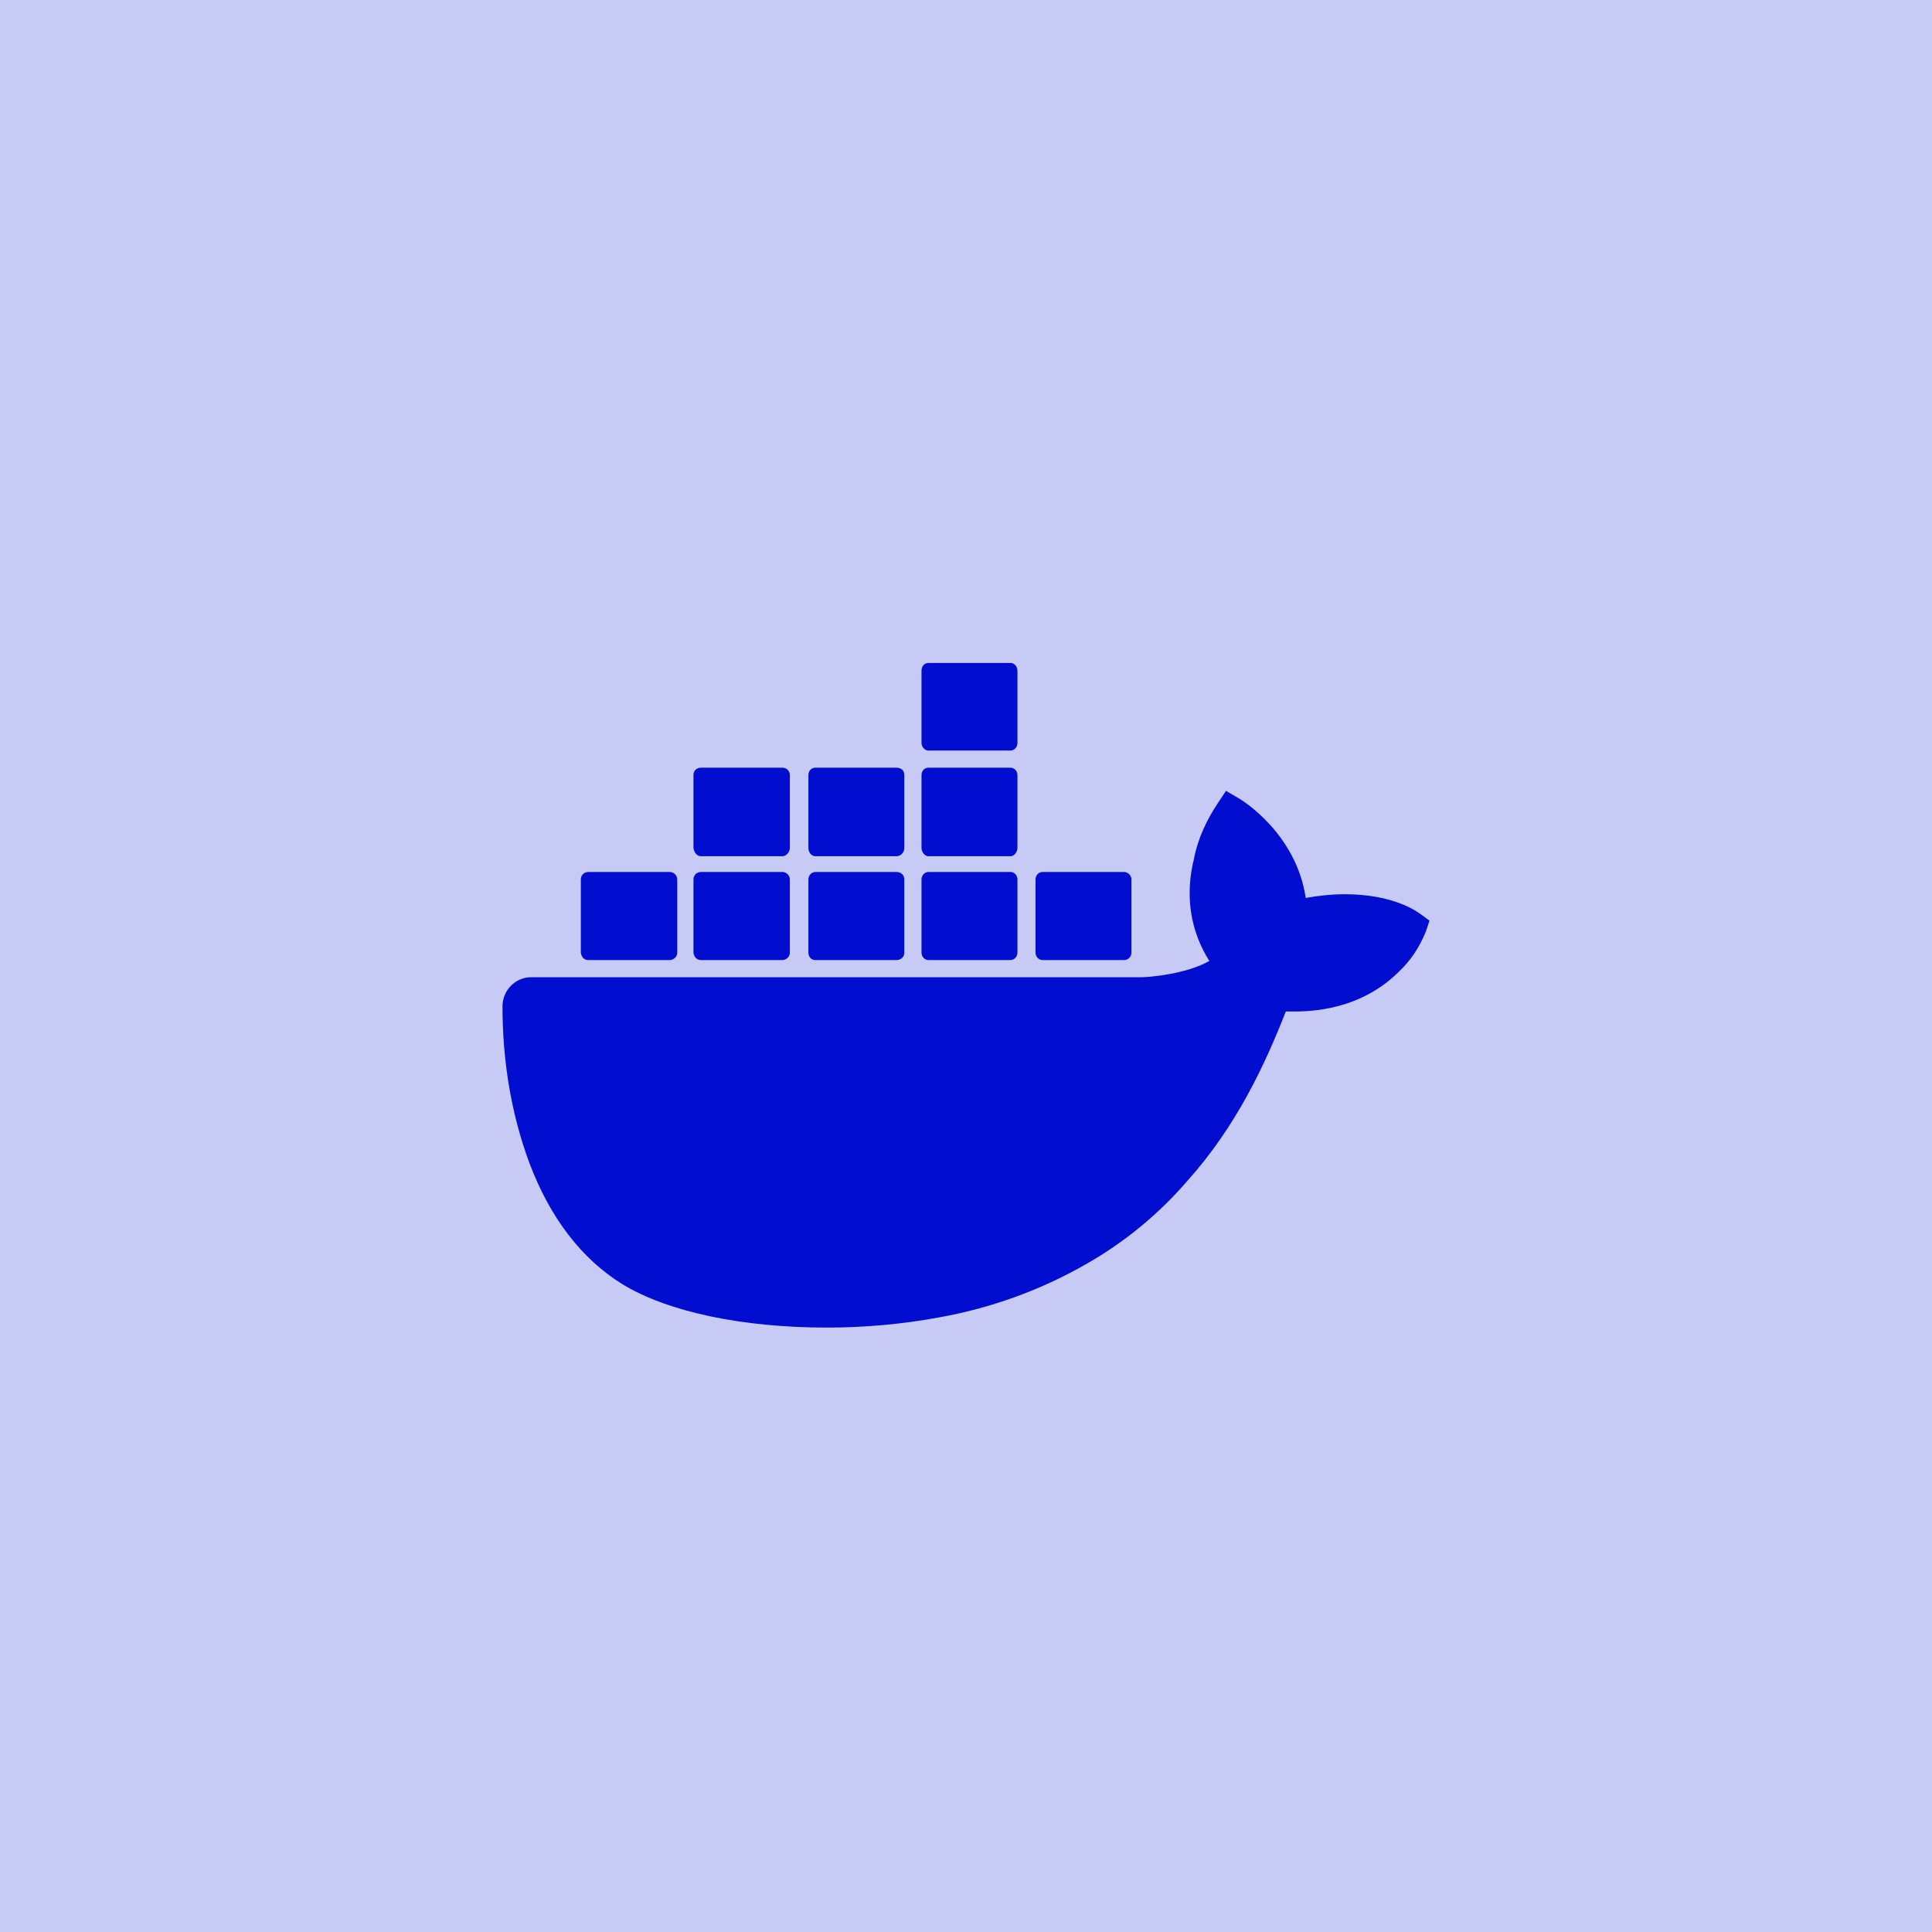
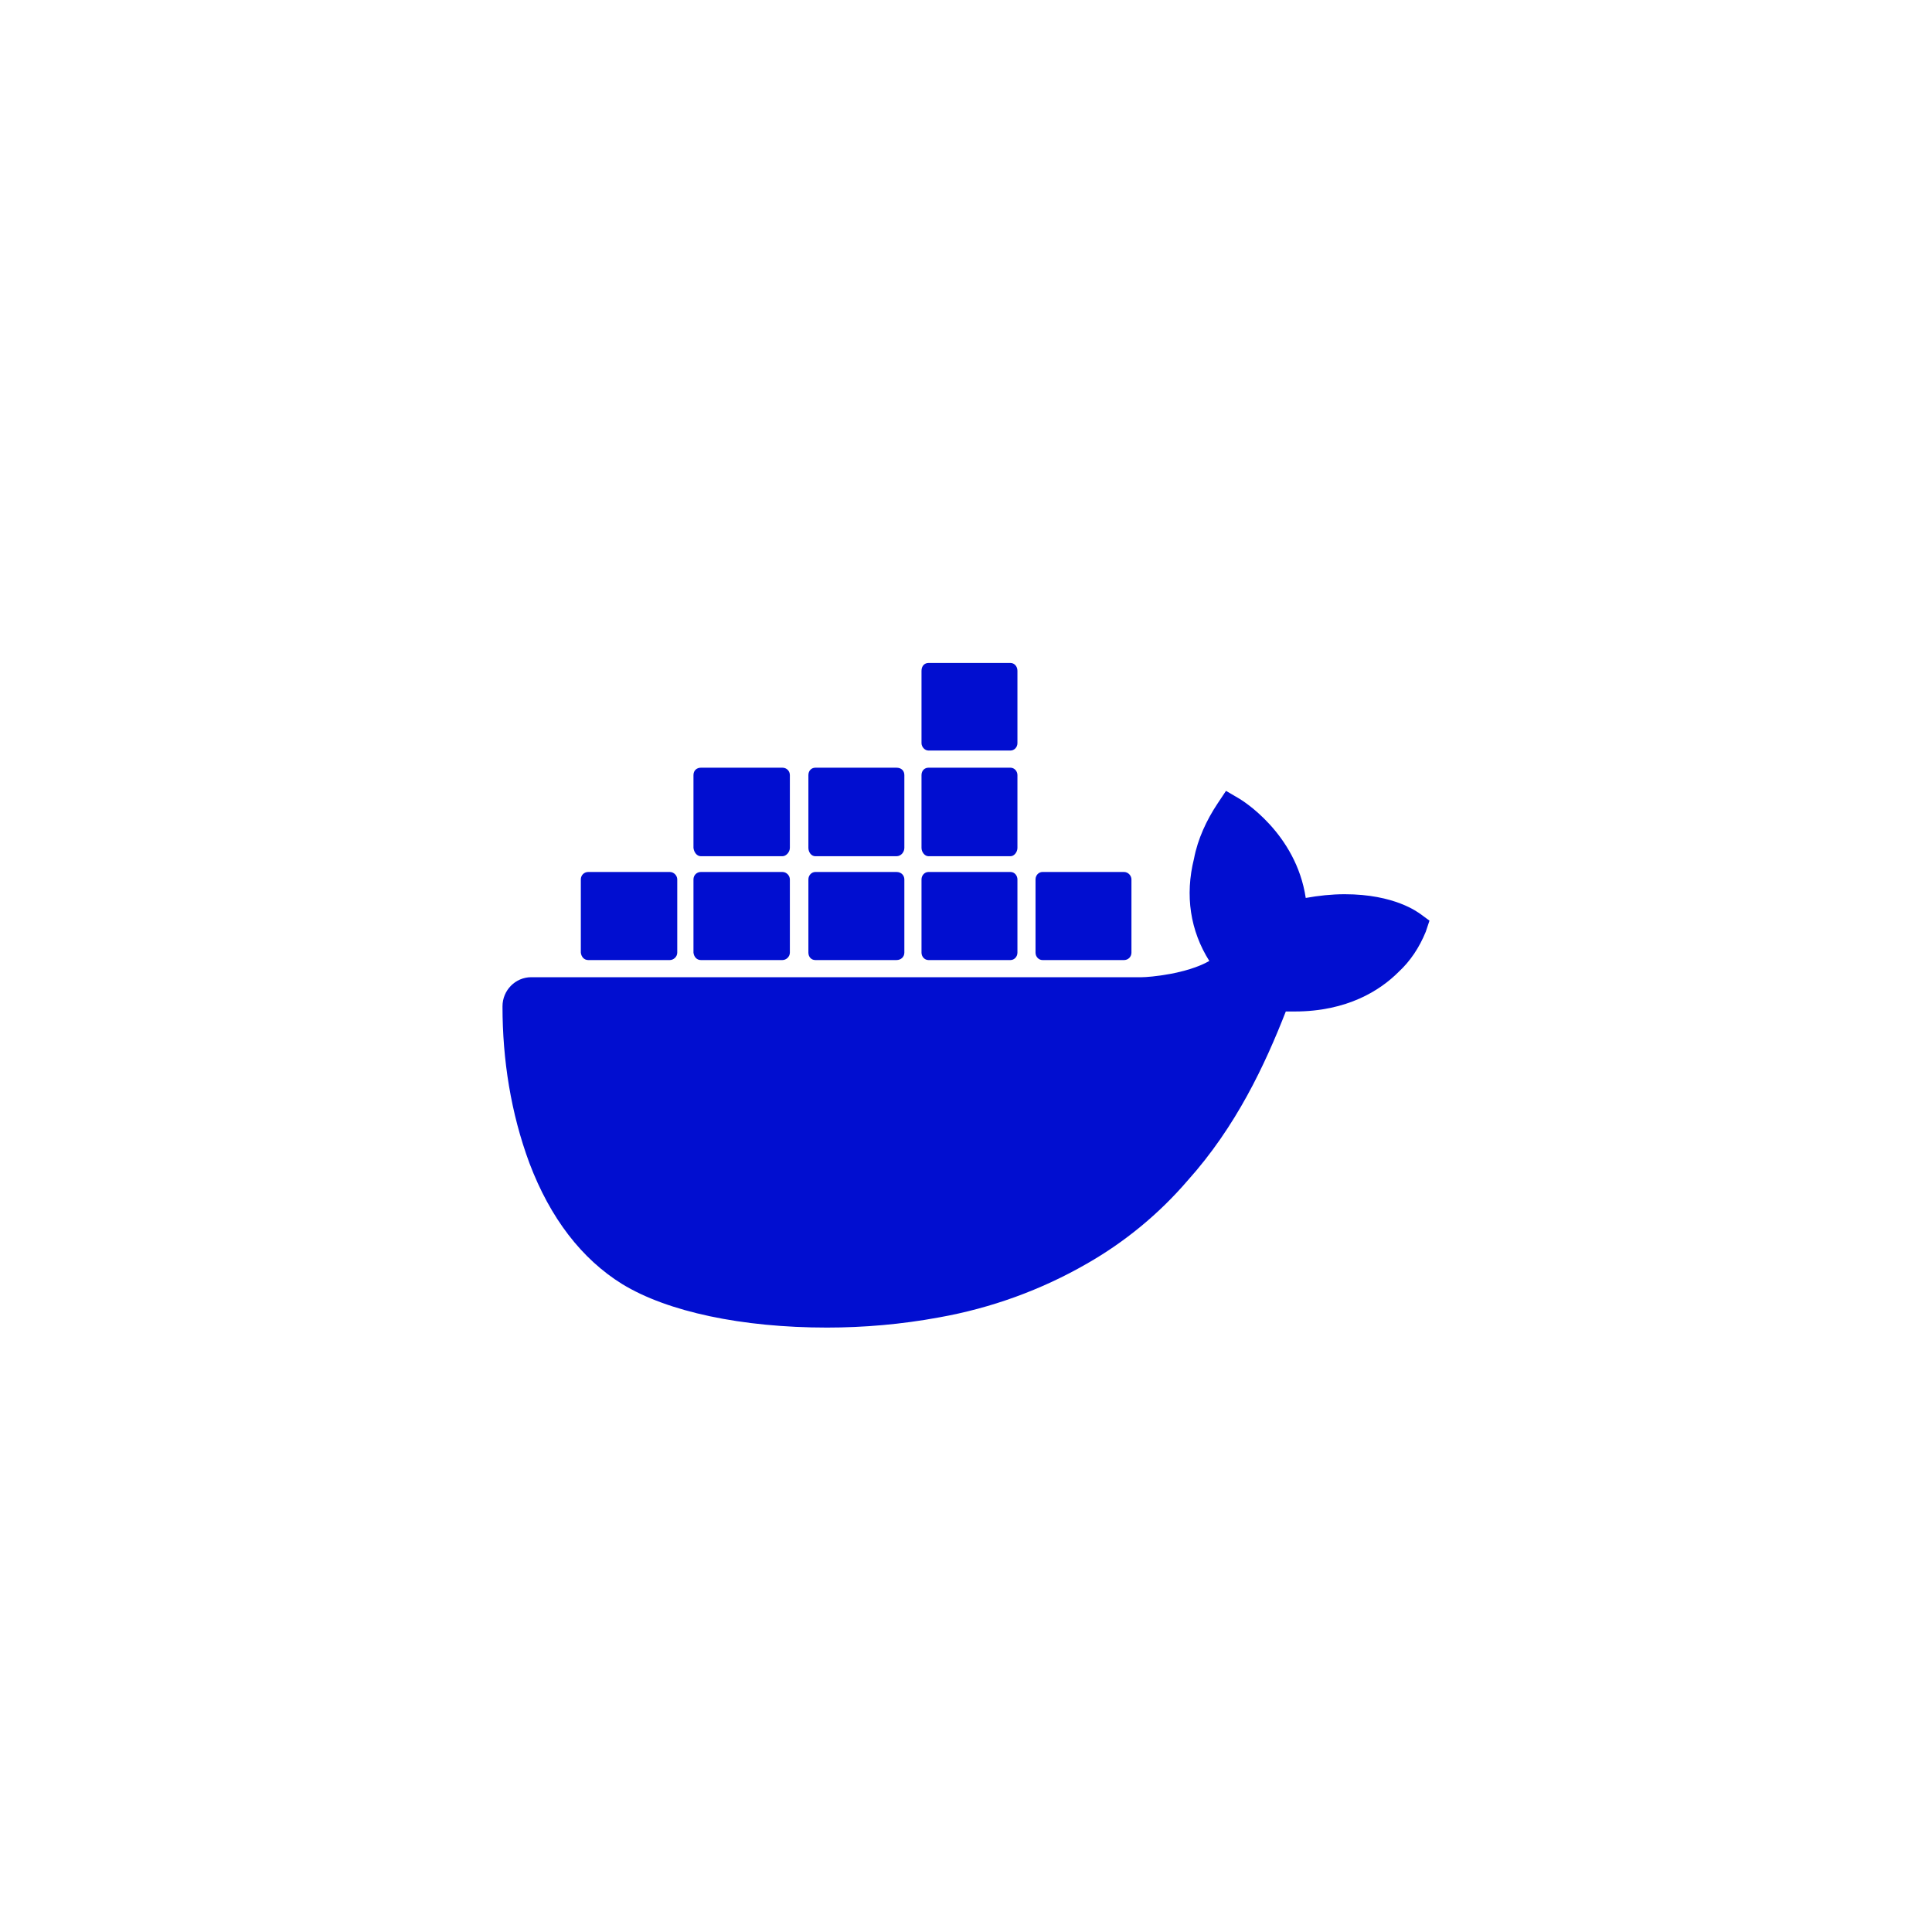
<svg xmlns="http://www.w3.org/2000/svg" width="66" height="66" viewBox="0 0 66 66" fill="none">
  <g clip-path="url(#clip0_176_6266)">
-     <path d="M66 0H0C0 16.5 0 6.926 0 15.469V66H15.469H66V50.531V15.469V0Z" fill="#C7CAF5" />
    <path d="M48.532 31.229C48.437 31.166 47.646 30.548 45.936 30.548C45.492 30.548 45.049 30.596 44.606 30.675C44.273 28.458 42.421 27.334 42.342 27.287L41.882 27.017L41.597 27.445C41.217 28.015 40.916 28.664 40.79 29.329C40.473 30.596 40.663 31.799 41.312 32.828C40.536 33.272 39.27 33.383 39.001 33.383H18.148C17.61 33.383 17.166 33.826 17.166 34.38C17.166 36.201 17.451 38.022 18.085 39.732C18.797 41.616 19.874 43.009 21.252 43.864C22.803 44.814 25.352 45.352 28.25 45.352C29.501 45.352 30.799 45.242 32.081 45.004C33.855 44.688 35.565 44.07 37.132 43.167C38.431 42.425 39.593 41.467 40.568 40.333C42.231 38.481 43.212 36.375 43.925 34.554H44.226C46.031 34.554 47.155 33.826 47.772 33.208C48.184 32.828 48.485 32.369 48.706 31.831L48.833 31.451L48.532 31.229ZM20.096 32.797H22.882C23.009 32.797 23.136 32.686 23.136 32.543V30.042C23.136 29.915 23.025 29.788 22.882 29.788H20.096C19.953 29.788 19.842 29.899 19.842 30.042V32.543C19.858 32.686 19.953 32.797 20.096 32.797ZM23.943 32.797H26.73C26.857 32.797 26.983 32.686 26.983 32.543V30.042C26.983 29.915 26.872 29.788 26.73 29.788H23.943C23.801 29.788 23.69 29.899 23.69 30.042V32.543C23.706 32.686 23.801 32.797 23.943 32.797ZM27.854 32.797H30.625C30.783 32.797 30.894 32.686 30.894 32.543V30.042C30.894 29.915 30.799 29.788 30.625 29.788H27.854C27.727 29.788 27.616 29.899 27.616 30.042V32.543C27.616 32.686 27.712 32.797 27.854 32.797ZM31.717 32.797H34.52C34.647 32.797 34.757 32.686 34.757 32.543V30.042C34.757 29.915 34.662 29.788 34.52 29.788H31.717C31.591 29.788 31.48 29.899 31.48 30.042V32.543C31.48 32.686 31.591 32.797 31.717 32.797ZM23.943 29.25H26.73C26.857 29.25 26.983 29.108 26.983 28.965V26.479C26.983 26.337 26.872 26.226 26.73 26.226H23.943C23.801 26.226 23.69 26.321 23.69 26.479V28.965C23.706 29.108 23.801 29.25 23.943 29.25ZM27.854 29.25H30.625C30.783 29.25 30.894 29.108 30.894 28.965V26.479C30.894 26.337 30.799 26.226 30.625 26.226H27.854C27.727 26.226 27.616 26.321 27.616 26.479V28.965C27.616 29.108 27.712 29.25 27.854 29.25ZM31.717 29.25H34.52C34.647 29.25 34.757 29.108 34.757 28.965V26.479C34.757 26.337 34.647 26.226 34.52 26.226H31.717C31.591 26.226 31.48 26.321 31.48 26.479V28.965C31.48 29.108 31.591 29.25 31.717 29.25ZM31.717 25.64H34.52C34.647 25.64 34.757 25.529 34.757 25.387V22.917C34.757 22.758 34.647 22.648 34.52 22.648H31.717C31.591 22.648 31.48 22.742 31.48 22.917V25.387C31.48 25.513 31.591 25.64 31.717 25.64ZM35.612 32.797H38.399C38.541 32.797 38.652 32.686 38.652 32.543V30.042C38.652 29.915 38.541 29.788 38.399 29.788H35.612C35.486 29.788 35.375 29.899 35.375 30.042V32.543C35.375 32.686 35.486 32.797 35.612 32.797Z" fill="#010ED0" />
  </g>
  <defs>
    <clipPath id="clip0_176_6266">
      <rect width="66" height="66" fill="white" />
    </clipPath>
  </defs>
</svg>